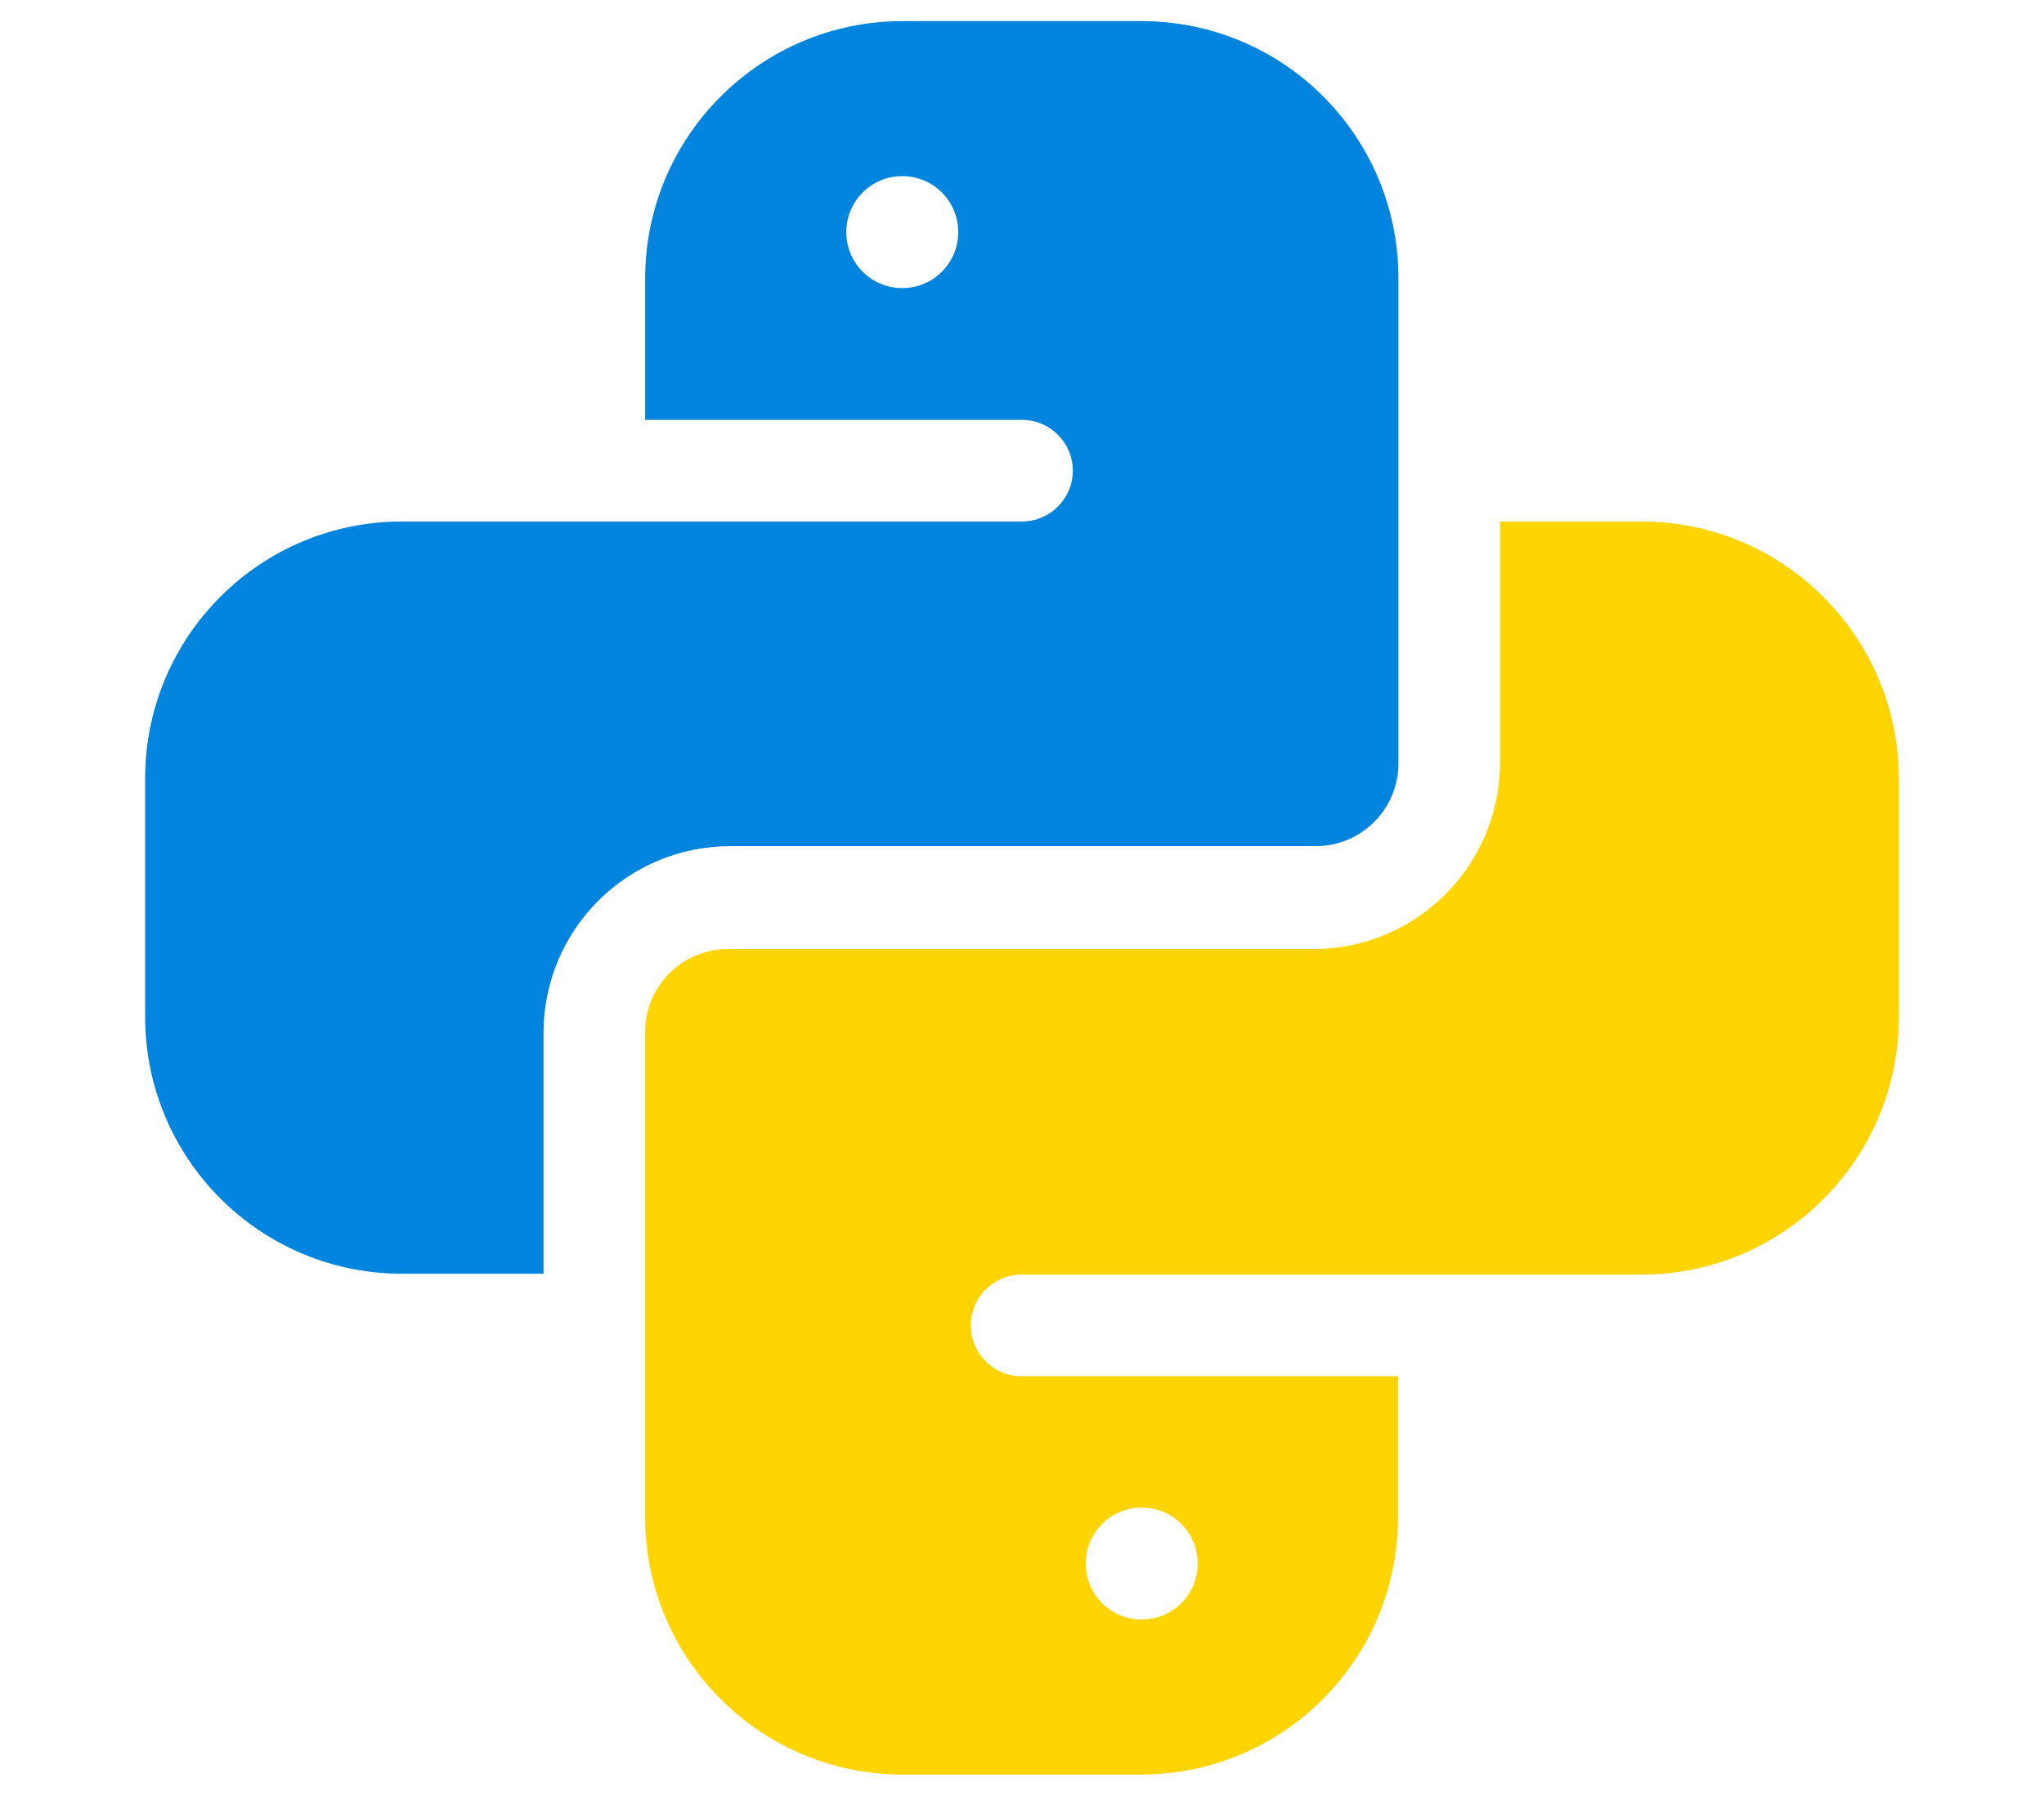
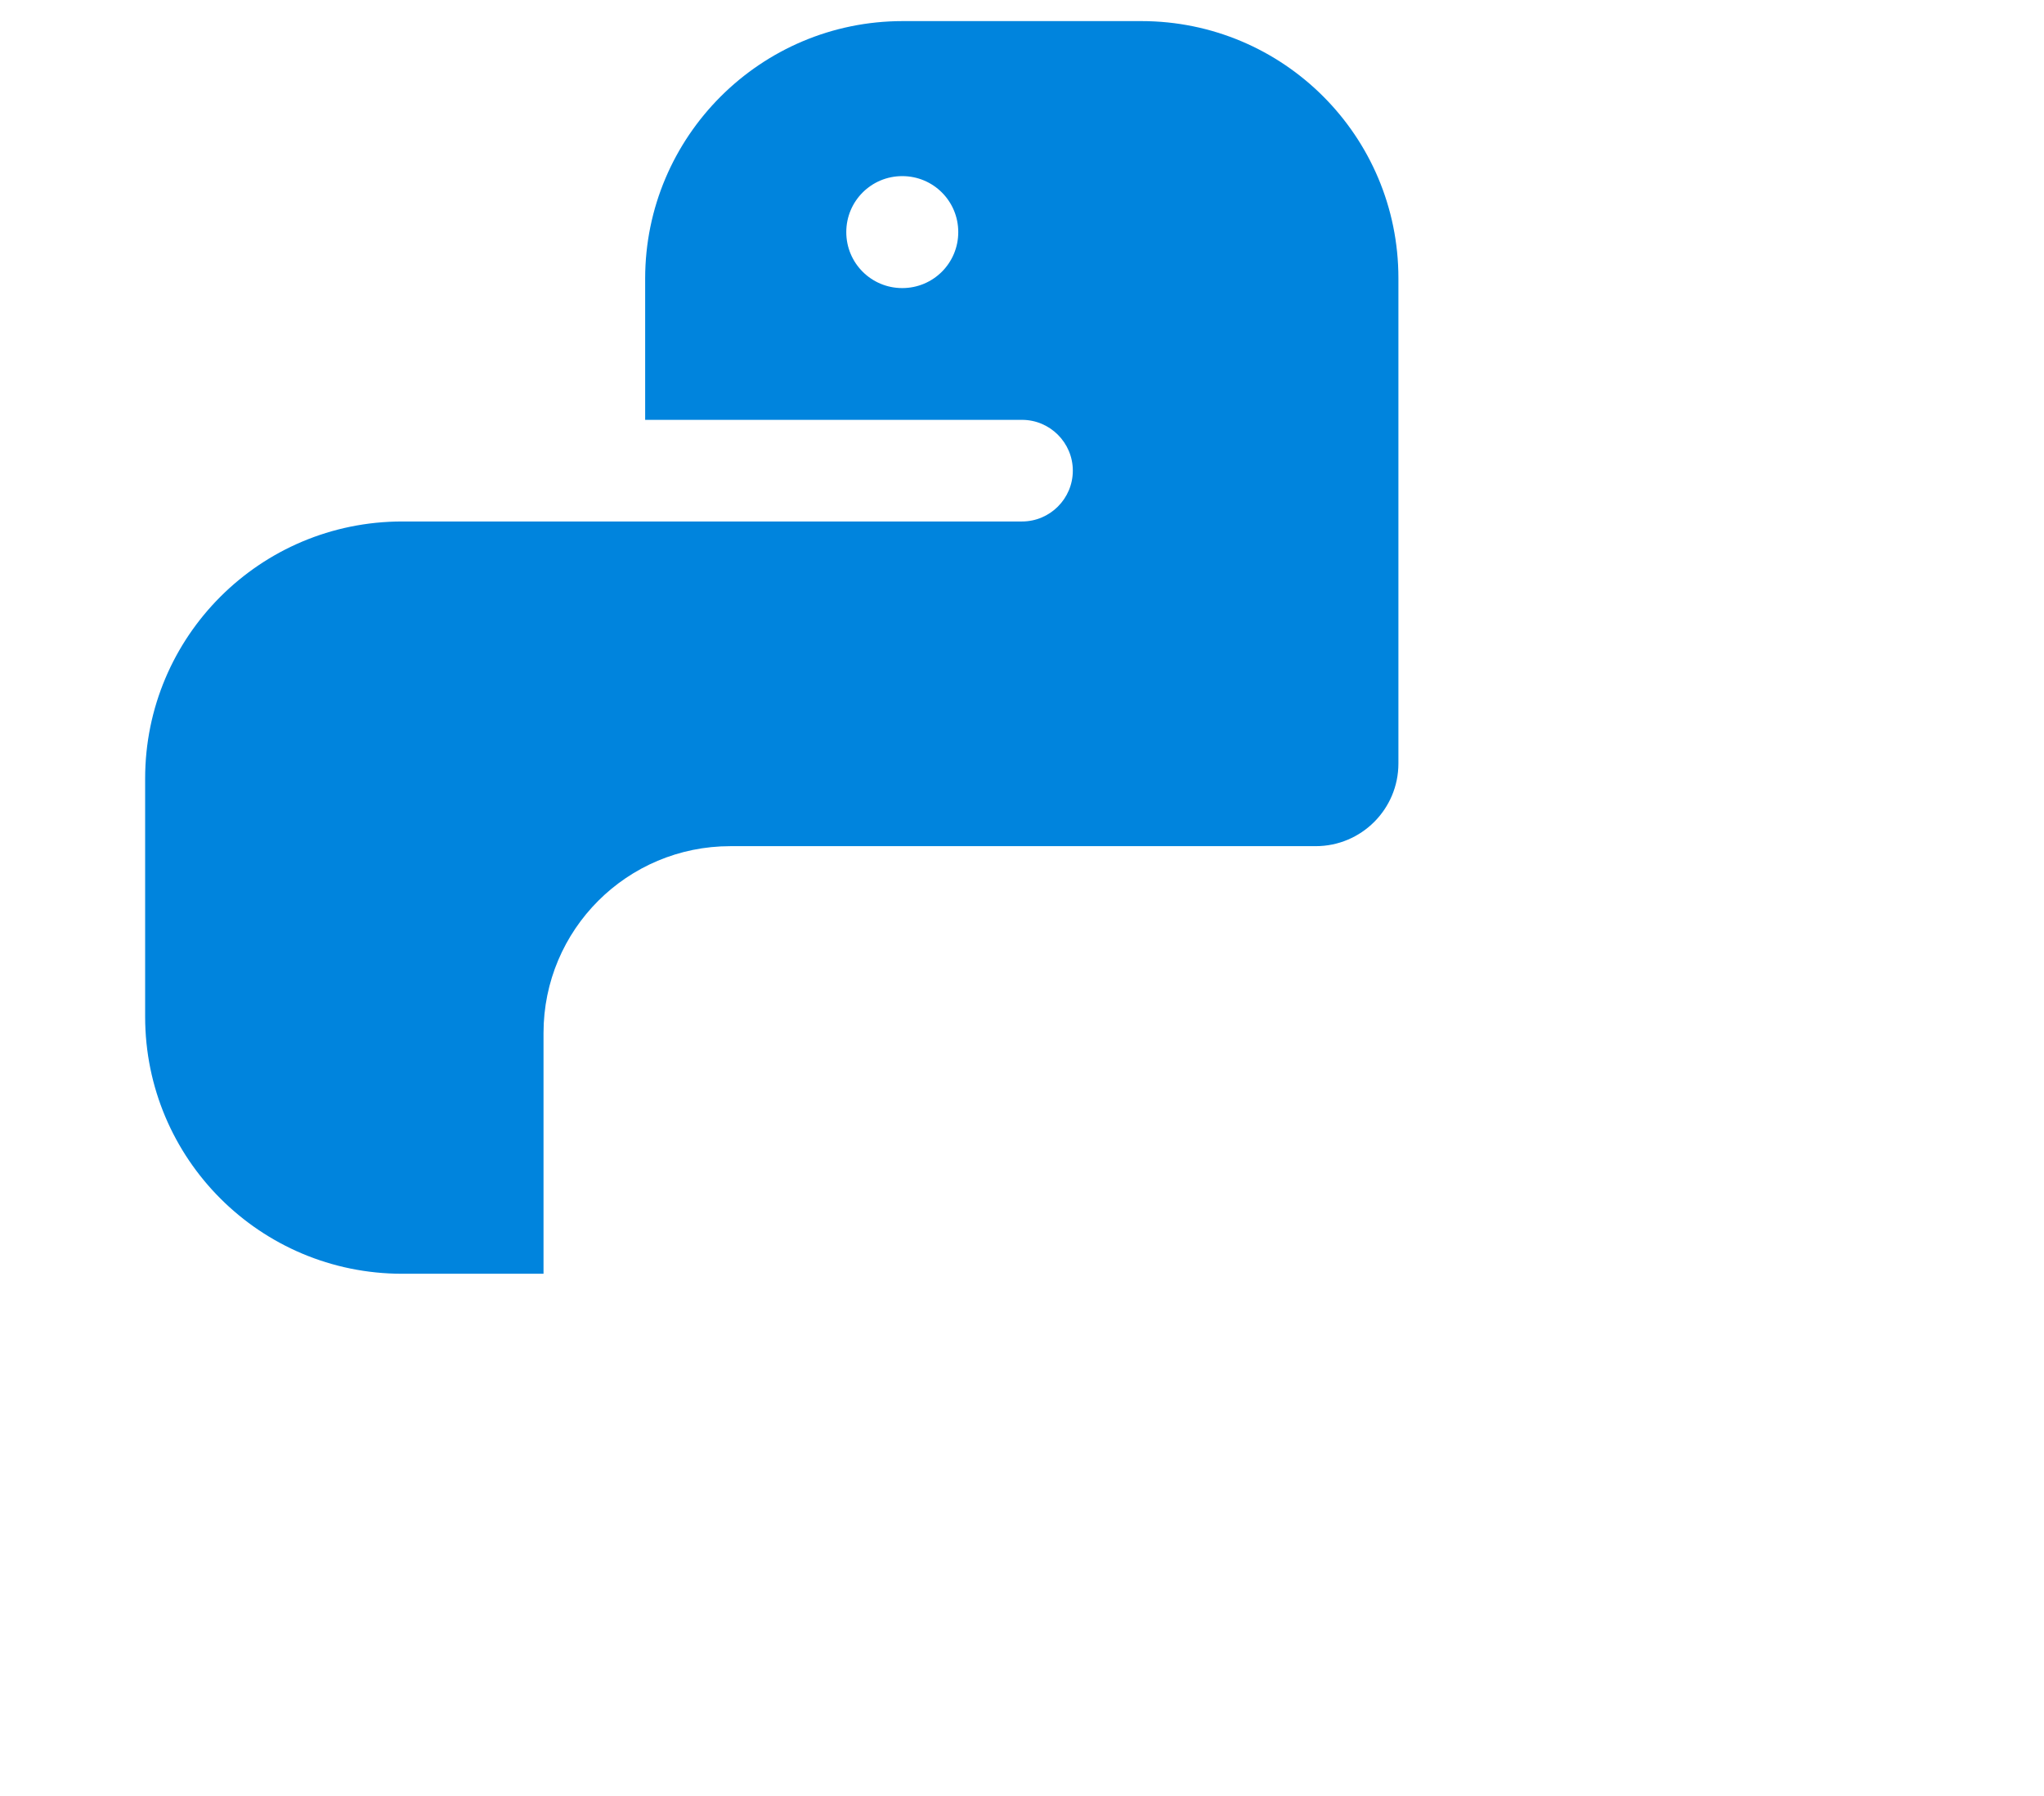
<svg xmlns="http://www.w3.org/2000/svg" id="b" data-name="Capa_2" viewBox="0 0 47.46 41.7">
  <defs>
    <style>
      .d {
        fill: #0084dd;
      }

      .e {
        fill: none;
      }

      .f {
        fill: #ffd400;
      }
    </style>
  </defs>
  <g id="c" data-name="Capa_1">
    <g>
      <g>
        <path class="d" d="M26.49.49h-5.53c-3.3,0-5.98,2.68-5.98,5.98v3.28h8.75c.65,0,1.18.53,1.18,1.18h0c0,.65-.53,1.18-1.18,1.18h-14.39c-3.3,0-5.97,2.67-5.97,5.97v5.53c0,3.3,2.67,5.97,5.97,5.97h3.28v-5.59c0-2.4,1.94-4.34,4.34-4.34h13.59c1.06,0,1.92-.86,1.92-1.92V6.46c0-3.3-2.67-5.97-5.97-5.97ZM20.95,6.69c-.72,0-1.3-.58-1.3-1.3s.58-1.3,1.3-1.3,1.3.58,1.3,1.3-.58,1.3-1.3,1.3Z" />
-         <path class="f" d="M38.11,12.11h-3.28v5.59c0,2.4-1.94,4.34-4.34,4.34h-13.59c-1.06,0-1.92.86-1.92,1.92v11.27c0,3.3,2.68,5.98,5.98,5.98h5.53c3.3,0,5.97-2.67,5.97-5.97v-3.28h-8.74c-.65,0-1.18-.53-1.18-1.18h0c0-.65.53-1.18,1.18-1.18h14.39c3.3,0,5.98-2.68,5.98-5.98v-5.53c0-3.3-2.68-5.98-5.98-5.98ZM26.51,35.01c.72,0,1.3.58,1.3,1.3s-.58,1.3-1.3,1.3-1.3-.58-1.3-1.3.58-1.3,1.3-1.3Z" />
      </g>
-       <rect class="e" width="47.46" height="41.7" />
    </g>
  </g>
</svg>